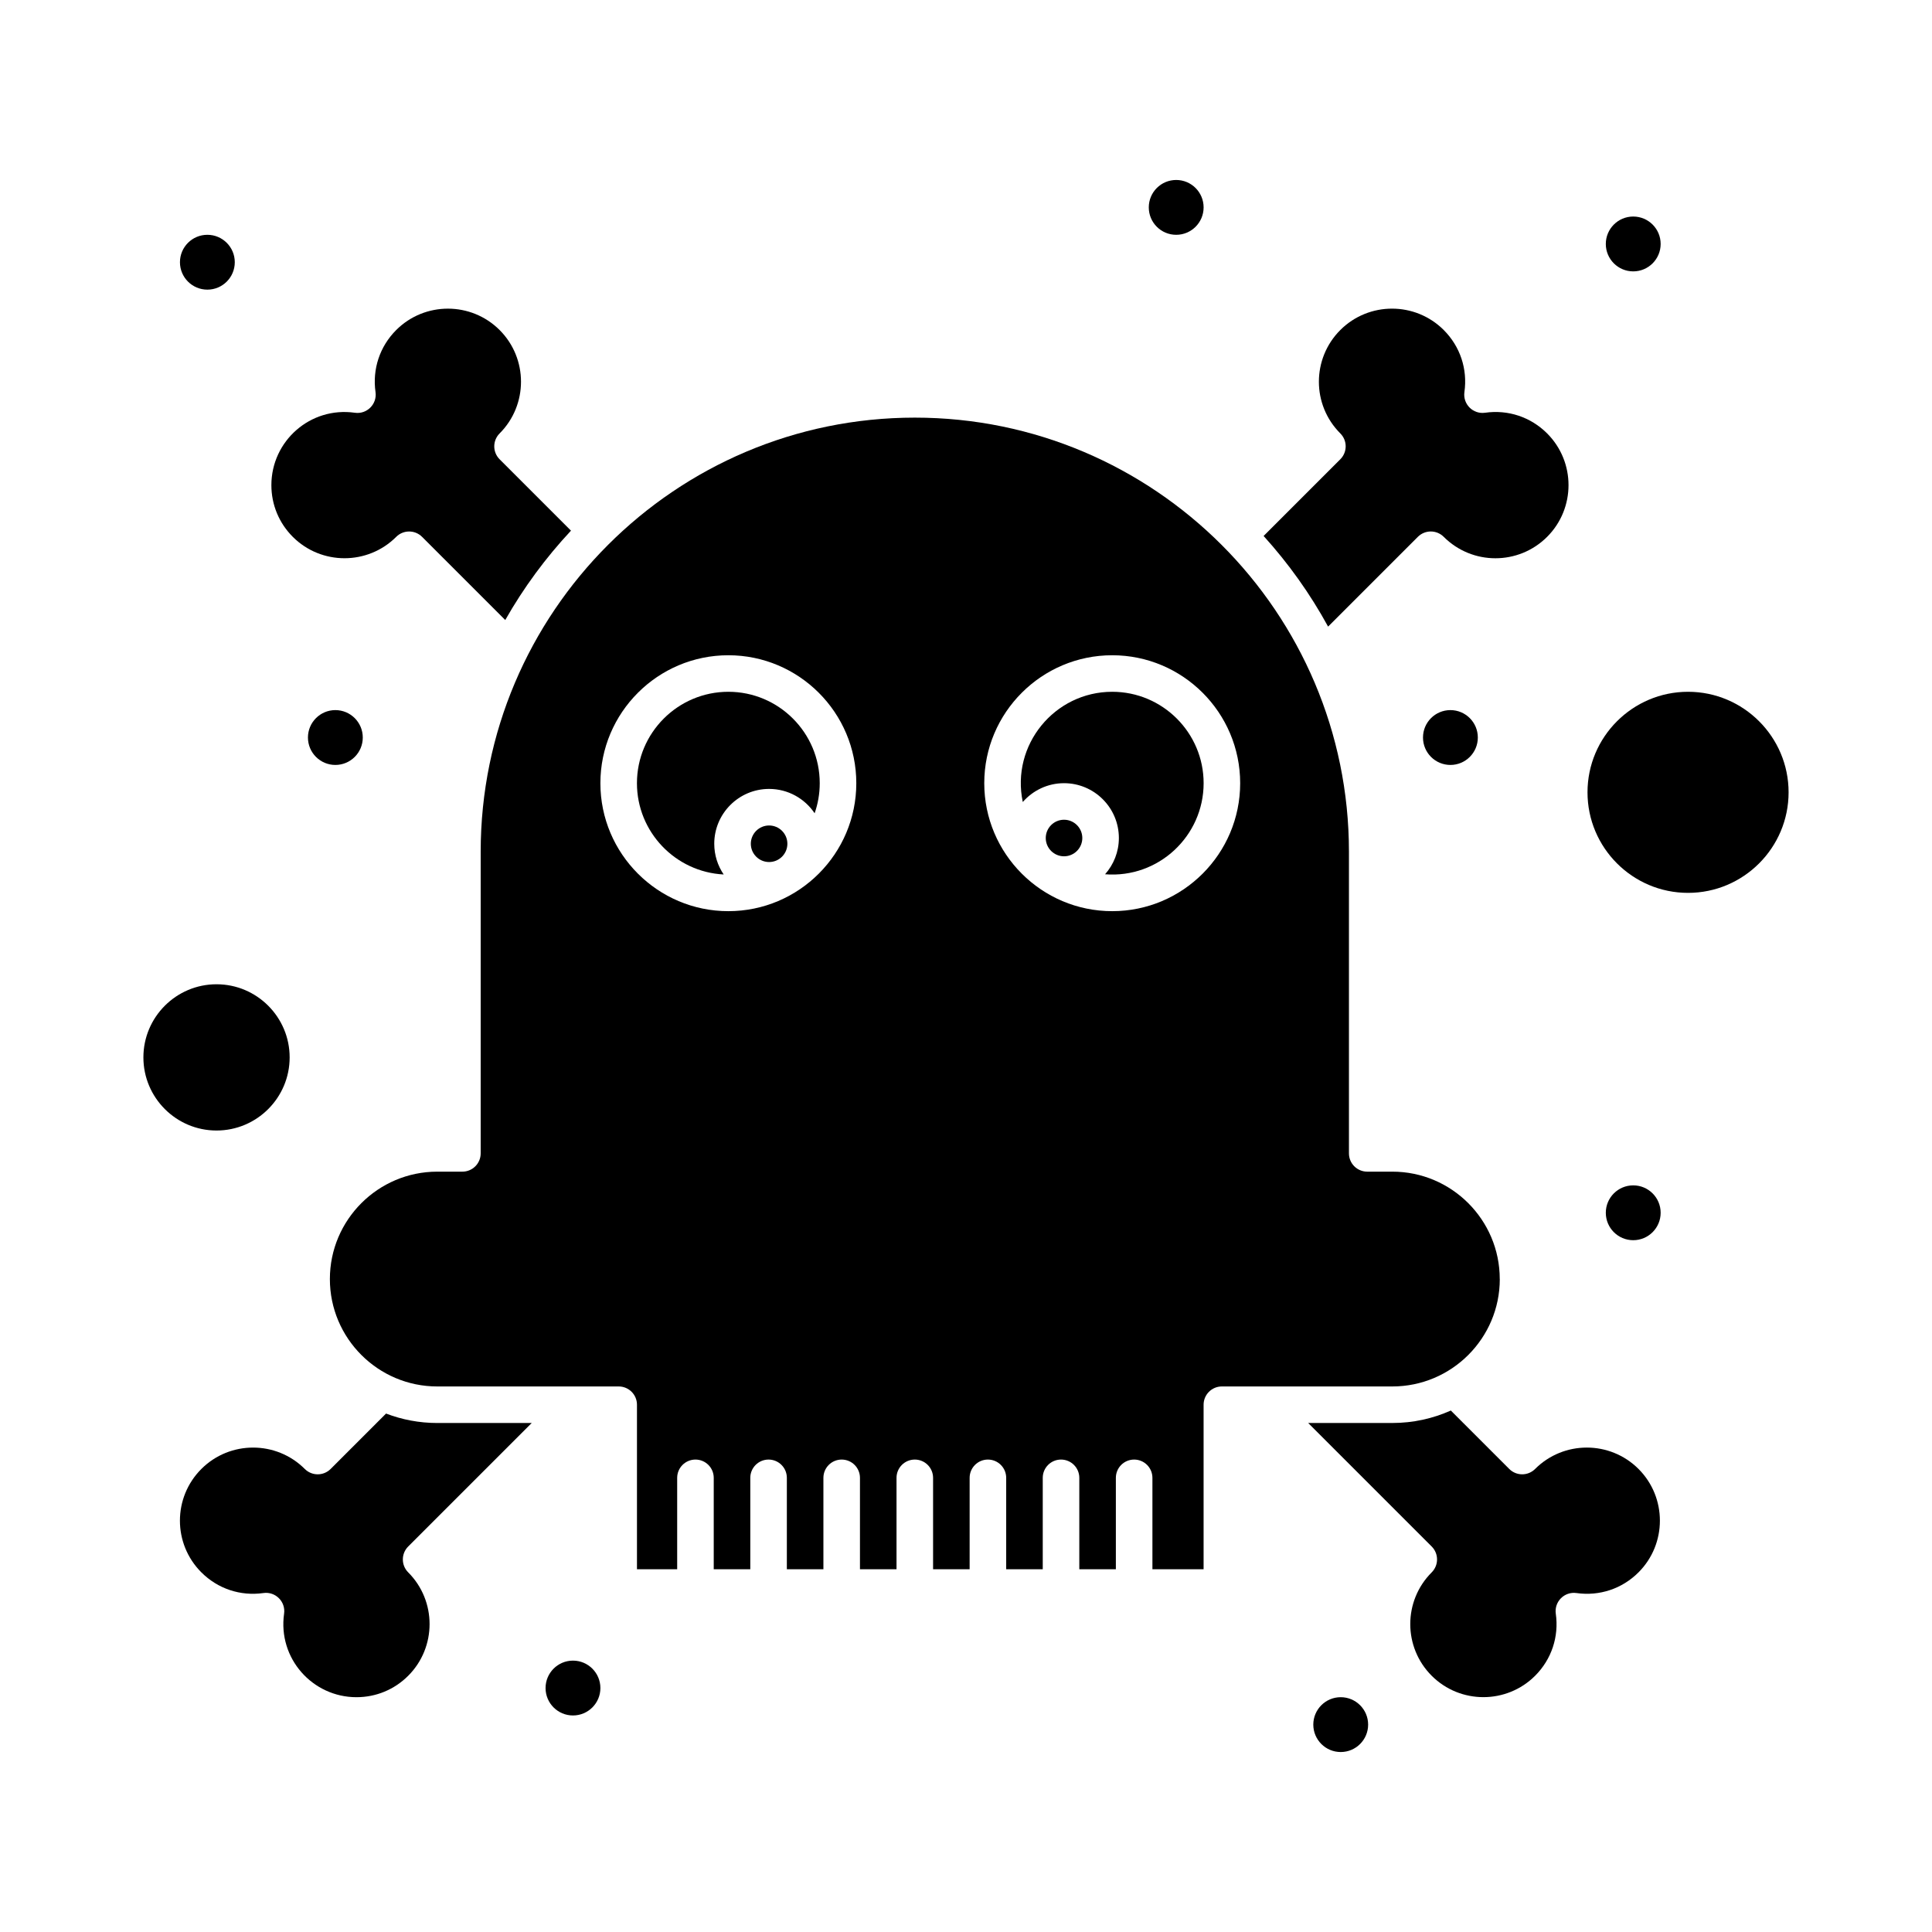
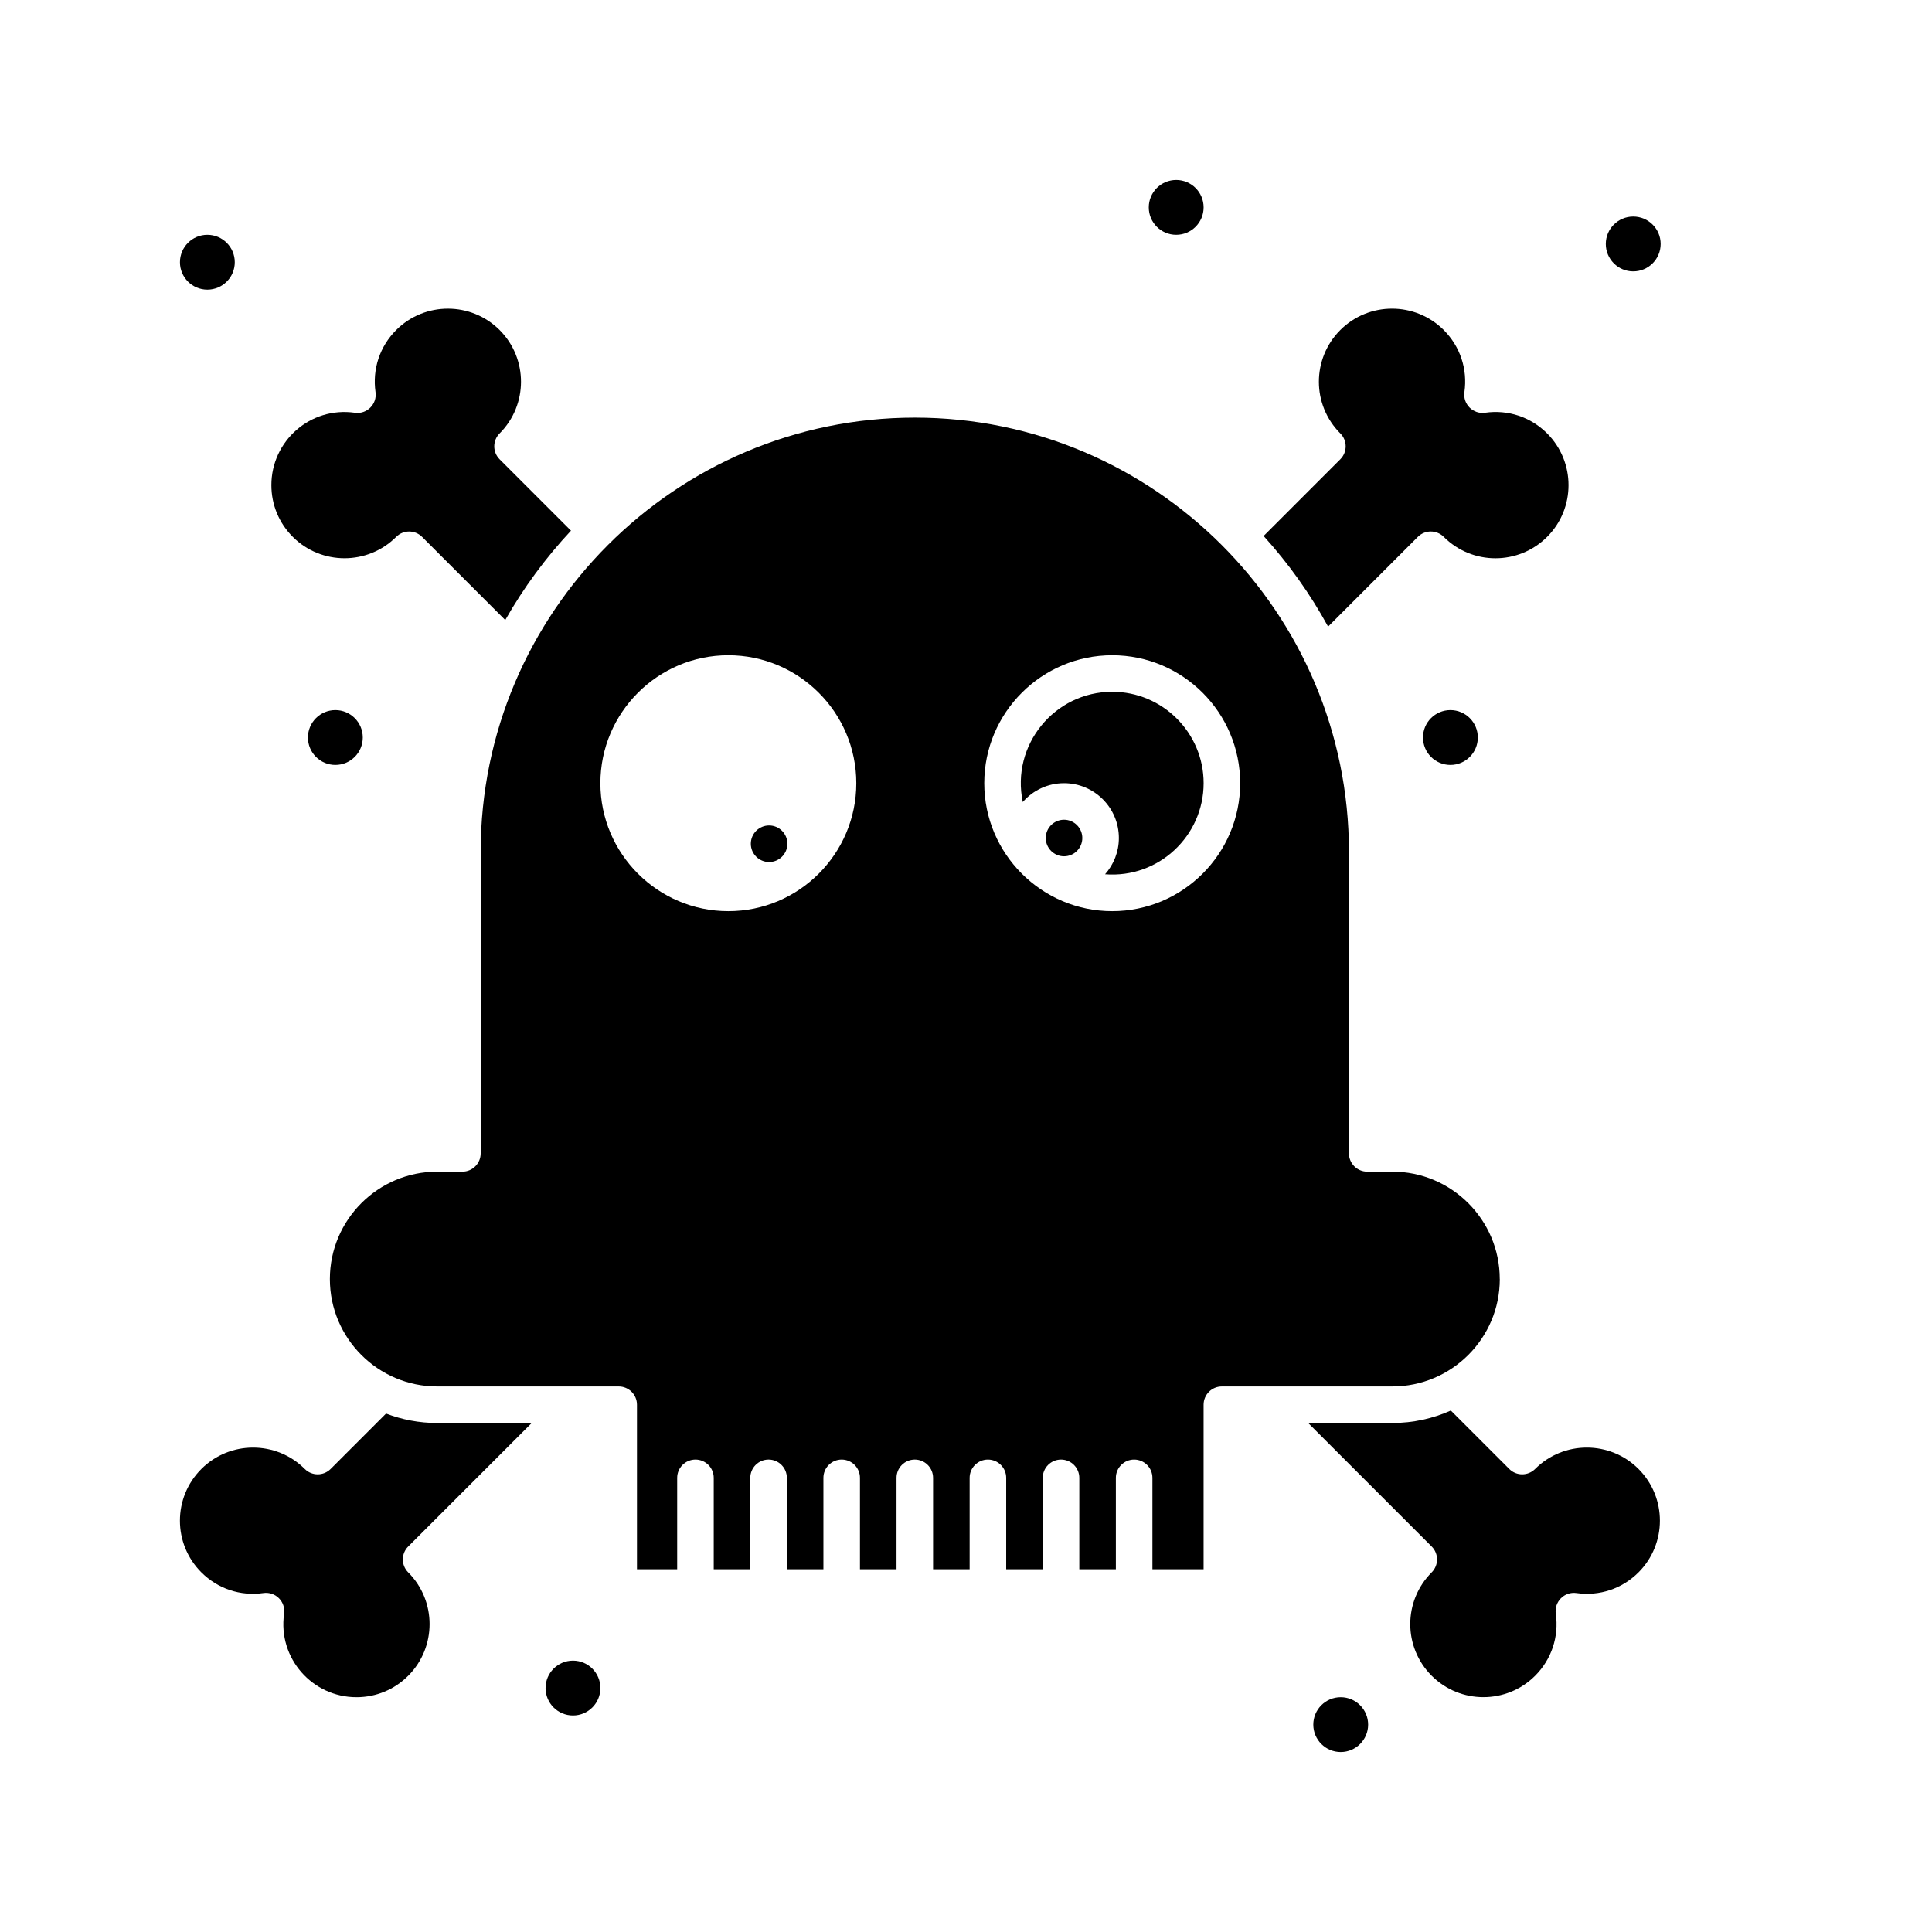
<svg xmlns="http://www.w3.org/2000/svg" fill="#000000" width="800px" height="800px" version="1.1" viewBox="144 144 512 512">
  <g>
    <path d="m347.82 362.76c-2.672 0-4.844 2.176-4.844 4.844 0 2.672 2.172 4.844 4.844 4.844 2.672 0 4.844-2.172 4.844-4.844 0-2.668-2.172-4.844-4.844-4.844z" />
-     <path d="m337.02 327.33c-13.355 0-24.223 10.867-24.223 24.223 0 12.941 10.203 23.547 22.988 24.191-1.578-2.324-2.5-5.129-2.5-8.141 0-8.012 6.519-14.531 14.531-14.531 5.027 0 9.461 2.566 12.07 6.453 0.871-2.496 1.352-5.176 1.352-7.969 0-13.359-10.863-24.227-24.219-24.227z" />
    <path d="m425.98 361.24c-2.672 0-4.844 2.172-4.844 4.844 0 2.672 2.172 4.844 4.844 4.844s4.844-2.172 4.844-4.844c0-2.668-2.172-4.844-4.844-4.844z" />
    <path d="m249 286.27c1.891-1.891 4.961-1.891 6.852 0l22.043 22.043c4.871-8.578 10.73-16.523 17.422-23.684l-18.914-18.914c-1.891-1.891-1.891-4.961 0-6.852 7.555-7.555 7.555-19.848 0-27.402-7.559-7.555-19.848-7.555-27.406 0-4.348 4.352-6.348 10.344-5.481 16.445 0.457 3.203-2.301 5.938-5.477 5.477-11.832-1.676-22.121 7.516-22.121 19.184 0 5.176 2.016 10.043 5.676 13.703 7.555 7.555 19.848 7.555 27.406 0z" />
    <path d="m438.75 327.33c-15.293 0-26.875 14.113-23.703 29.211 2.668-3.051 6.574-4.988 10.934-4.988 8.016 0 14.531 6.519 14.531 14.531 0 3.684-1.391 7.043-3.656 9.605 14.18 1.121 26.117-10.148 26.117-24.137 0-13.355-10.867-24.223-24.223-24.223z" />
-     <path d="m220.76 424.22c0-10.684-8.691-19.379-19.379-19.379-10.684 0-19.379 8.691-19.379 19.379 0 10.684 8.691 19.379 19.379 19.379s19.379-8.691 19.379-19.379z" />
    <path d="m478.87 286.04c6.594 7.277 12.344 15.336 17.09 24.016l23.789-23.789c1.887-1.887 4.953-1.895 6.852 0 7.57 7.57 19.828 7.574 27.406 0 7.555-7.555 7.555-19.848 0-27.406-4.352-4.348-10.348-6.348-16.445-5.481-3.191 0.457-5.93-2.281-5.477-5.477 0.867-6.102-1.133-12.098-5.481-16.445-7.559-7.555-19.848-7.555-27.406 0-7.57 7.574-7.574 19.828 0 27.402 1.891 1.887 1.895 4.957 0 6.852z" />
    <path d="m284.91 521.11h-25.035c-4.777 0-9.352-0.891-13.57-2.504l-14.684 14.684c-1.891 1.891-4.957 1.891-6.852 0-7.555-7.555-19.848-7.555-27.406 0-7.574 7.574-7.574 19.828 0 27.402 4.352 4.352 10.344 6.348 16.445 5.481 3.188-0.457 5.934 2.285 5.477 5.477-1.676 11.836 7.523 22.125 19.188 22.125 5.176 0 10.043-2.016 13.703-5.676 7.555-7.555 7.555-19.848 0-27.406-1.891-1.891-1.891-4.957 0-6.852z" />
-     <path d="m591.35 327.33c-14.691 0-26.645 11.953-26.645 26.645 0 14.691 11.953 26.645 26.645 26.645s26.645-11.953 26.645-26.645c0-14.691-11.953-26.645-26.645-26.645z" />
    <path d="m550.82 533.29c-1.891 1.891-4.961 1.891-6.852 0l-15.484-15.484c-4.738 2.117-9.977 3.301-15.492 3.301h-22.312l32.734 32.734c1.887 1.887 1.895 4.953 0 6.852-7.57 7.57-7.574 19.828 0 27.402 7.555 7.555 19.848 7.555 27.406 0 4.348-4.348 6.348-10.344 5.481-16.445-0.453-3.188 2.277-5.926 5.477-5.477 6.102 0.867 12.094-1.129 16.445-5.481 7.555-7.555 7.555-19.848 0-27.406-7.559-7.551-19.848-7.551-27.402 0.004z" />
    <path d="m541.45 482.96c0-15.691-12.77-28.461-28.461-28.461h-6.66c-2.676 0-4.844-2.168-4.844-4.844v-79.93c0-63.441-51.613-115.05-115.05-115.05-63.438 0-115.05 51.613-115.05 115.05v79.93c0 2.676-2.168 4.844-4.844 4.844h-6.66c-15.695 0.004-28.461 12.773-28.461 28.465 0 15.691 12.766 28.461 28.457 28.461h48.082c2.676 0 4.844 2.168 4.844 4.844v43.598h10.656v-24.223c0-2.676 2.168-4.844 4.844-4.844s4.844 2.168 4.844 4.844v24.223h9.688v-24.223c0-2.676 2.168-4.844 4.844-4.844s4.844 2.168 4.844 4.844v24.223h9.688v-24.223c0-2.676 2.168-4.844 4.844-4.844s4.844 2.168 4.844 4.844v24.223h9.688v-24.223c0-2.676 2.168-4.844 4.844-4.844s4.844 2.168 4.844 4.844v24.223h9.688v-24.223c0-2.676 2.168-4.844 4.844-4.844s4.844 2.168 4.844 4.844v24.223h9.688v-24.223c0-2.676 2.168-4.844 4.844-4.844s4.844 2.168 4.844 4.844v24.223h9.688v-24.223c0-2.676 2.168-4.844 4.844-4.844s4.844 2.168 4.844 4.844v24.223h13.562v-43.598c0-2.676 2.168-4.844 4.844-4.844h45.172c15.711 0 28.48-12.77 28.48-28.461zm-204.43-97.492c-18.699 0-33.91-15.211-33.91-33.91 0-18.699 15.211-33.91 33.91-33.91 18.699 0 33.91 15.211 33.91 33.91 0 18.699-15.215 33.91-33.91 33.91zm101.73 0c-18.699 0-33.91-15.211-33.91-33.91 0-18.699 15.211-33.91 33.91-33.91 18.699 0 33.91 15.211 33.91 33.91 0 18.699-15.211 33.91-33.91 33.91z" />
-     <path d="m584.09 465.4c0 4.012-3.254 7.266-7.269 7.266-4.012 0-7.266-3.254-7.266-7.266 0-4.016 3.254-7.266 7.266-7.266 4.016 0 7.269 3.25 7.269 7.266" />
    <path d="m535.64 339.45c0 4.016-3.254 7.269-7.266 7.269-4.016 0-7.266-3.254-7.266-7.269 0-4.012 3.25-7.266 7.266-7.266 4.012 0 7.266 3.254 7.266 7.266" />
    <path d="m584.09 208.65c0 4.016-3.254 7.269-7.269 7.269-4.012 0-7.266-3.254-7.266-7.269 0-4.012 3.254-7.266 7.266-7.266 4.016 0 7.269 3.254 7.269 7.266" />
    <path d="m462.97 198.96c0 4.012-3.254 7.266-7.266 7.266-4.016 0-7.266-3.254-7.266-7.266s3.25-7.266 7.266-7.266c4.012 0 7.266 3.254 7.266 7.266" />
    <path d="m240.14 339.45c0 4.016-3.254 7.269-7.266 7.269-4.012 0-7.266-3.254-7.266-7.269 0-4.012 3.254-7.266 7.266-7.266 4.012 0 7.266 3.254 7.266 7.266" />
    <path d="m303.11 591.35c0 4.012-3.254 7.266-7.266 7.266-4.012 0-7.266-3.254-7.266-7.266 0-4.016 3.254-7.269 7.266-7.269 4.012 0 7.266 3.254 7.266 7.269" />
    <path d="m506.57 601.04c0 4.012-3.254 7.266-7.266 7.266-4.012 0-7.266-3.254-7.266-7.266 0-4.012 3.254-7.266 7.266-7.266 4.012 0 7.266 3.254 7.266 7.266" />
    <path d="m206.22 213.49c0 4.016-3.254 7.269-7.266 7.269s-7.266-3.254-7.266-7.269c0-4.012 3.254-7.266 7.266-7.266s7.266 3.254 7.266 7.266" />
  </g>
</svg>